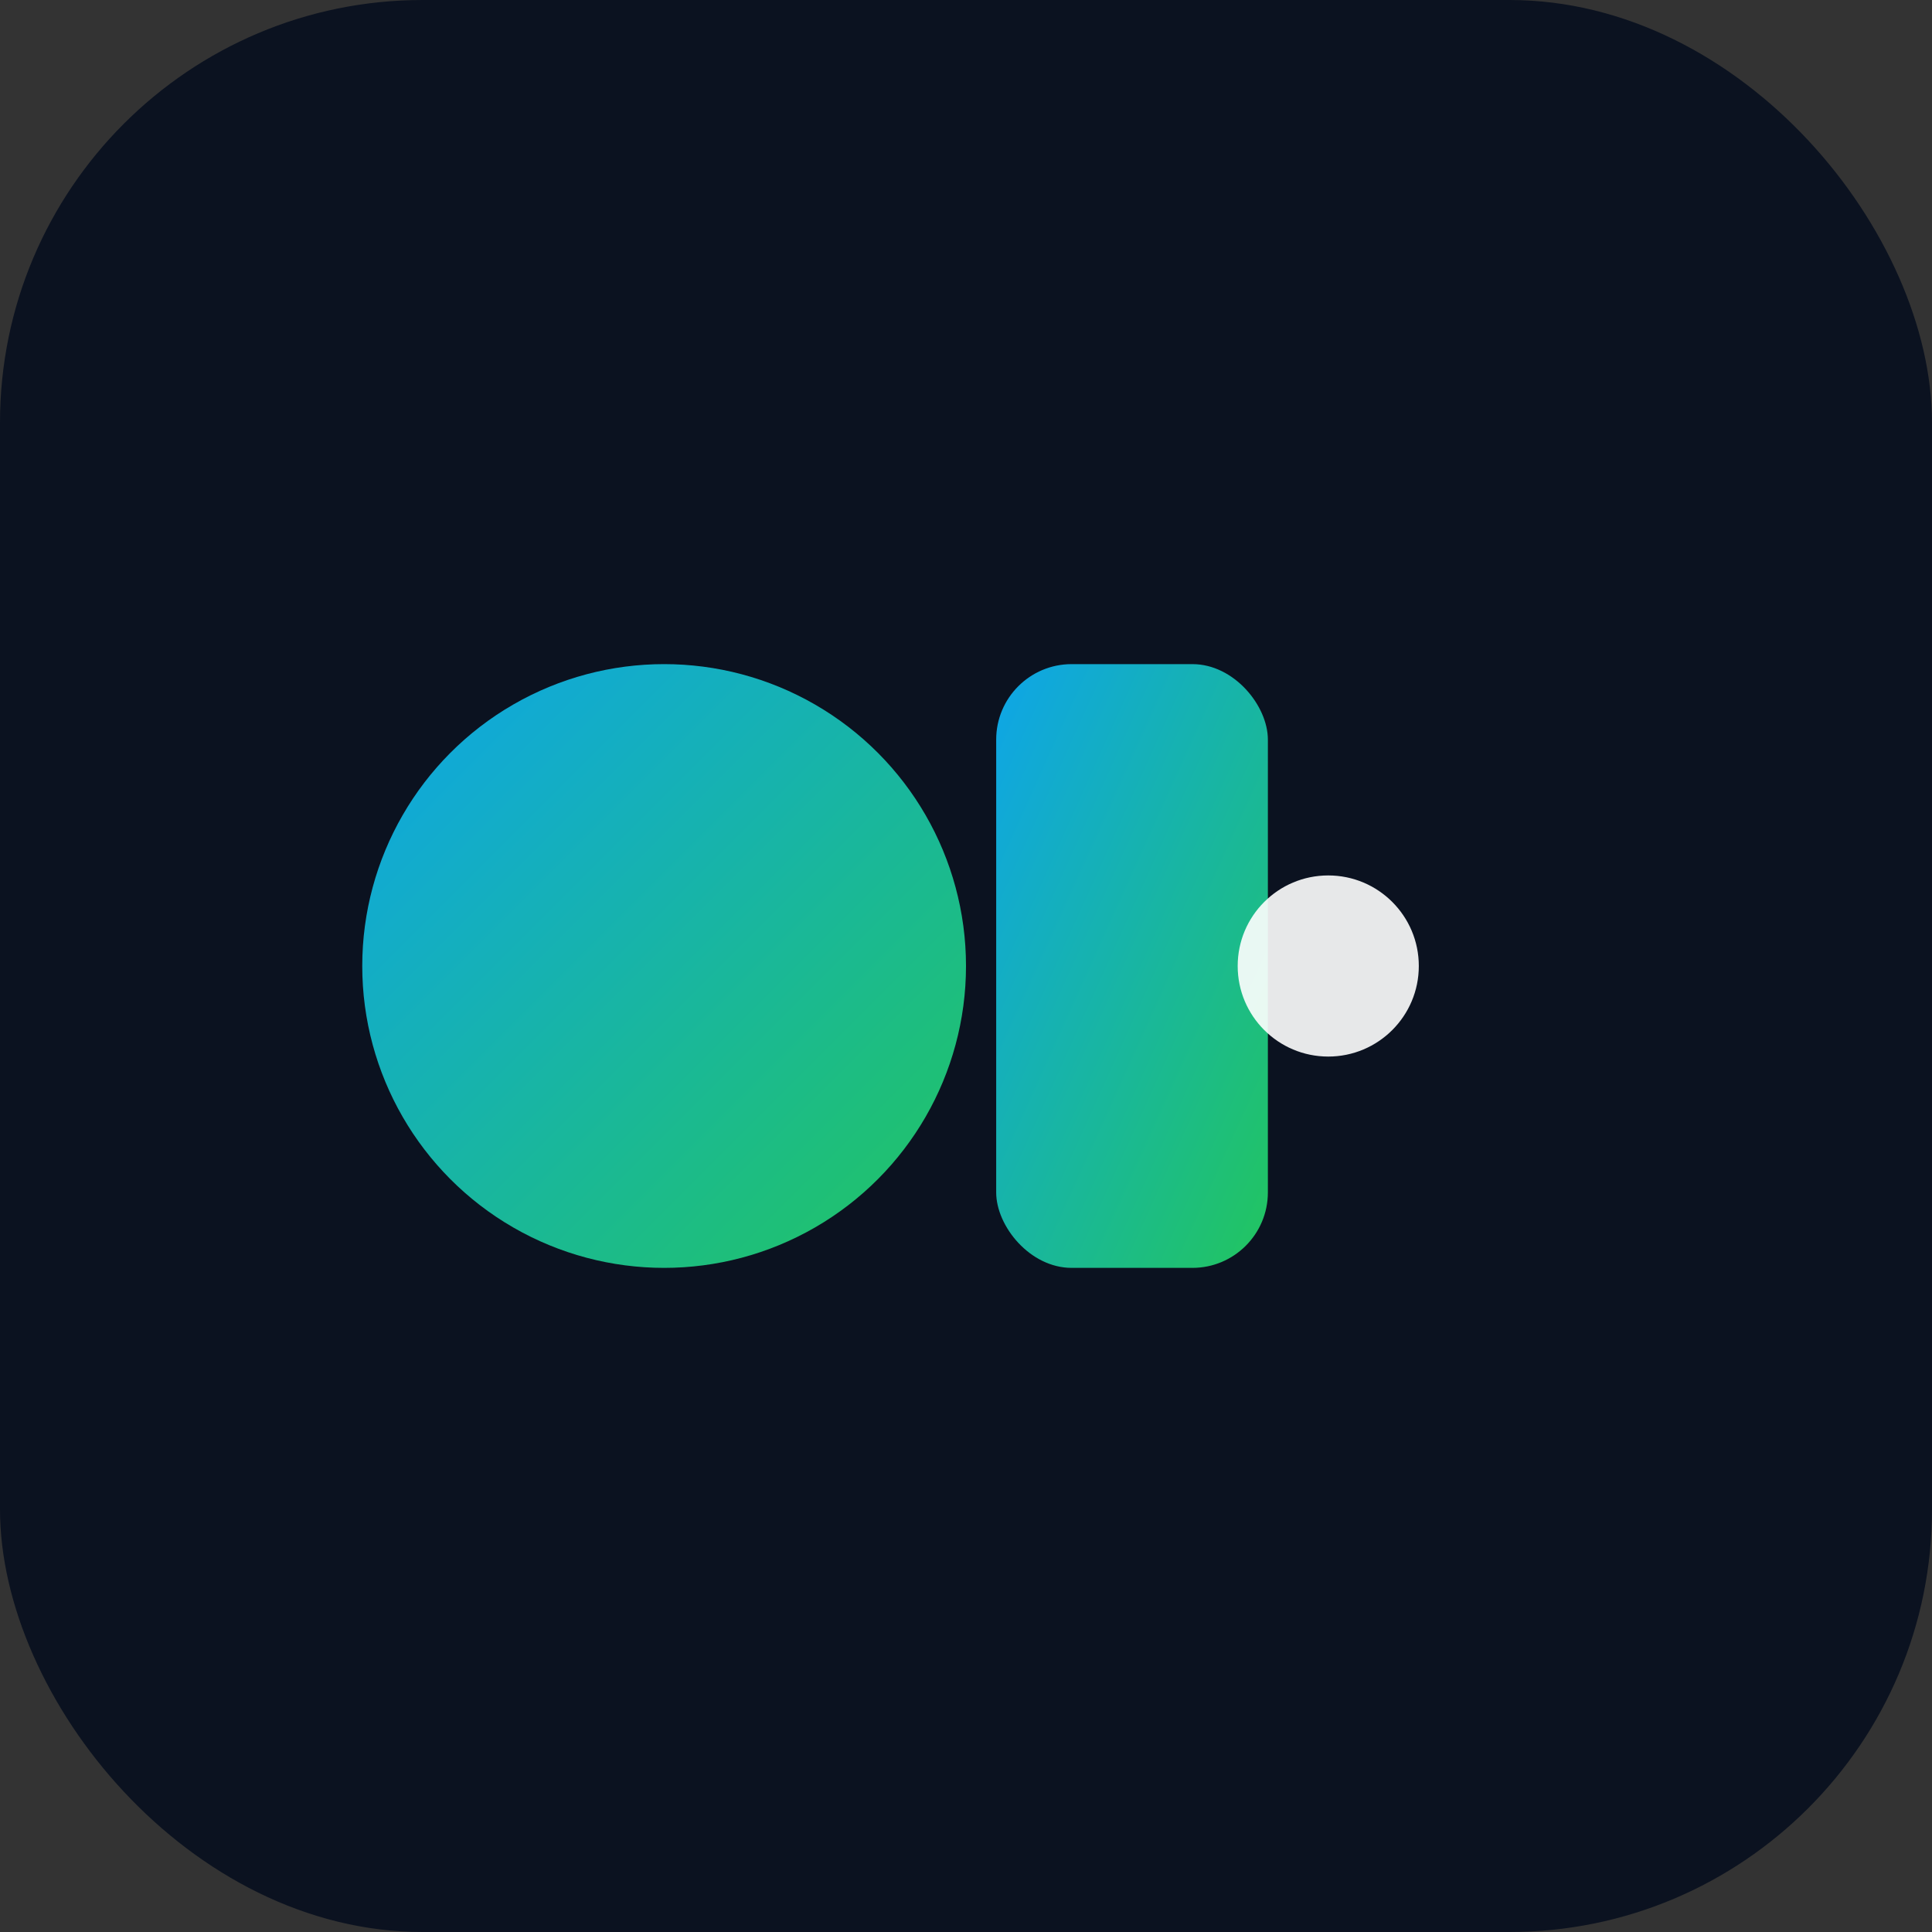
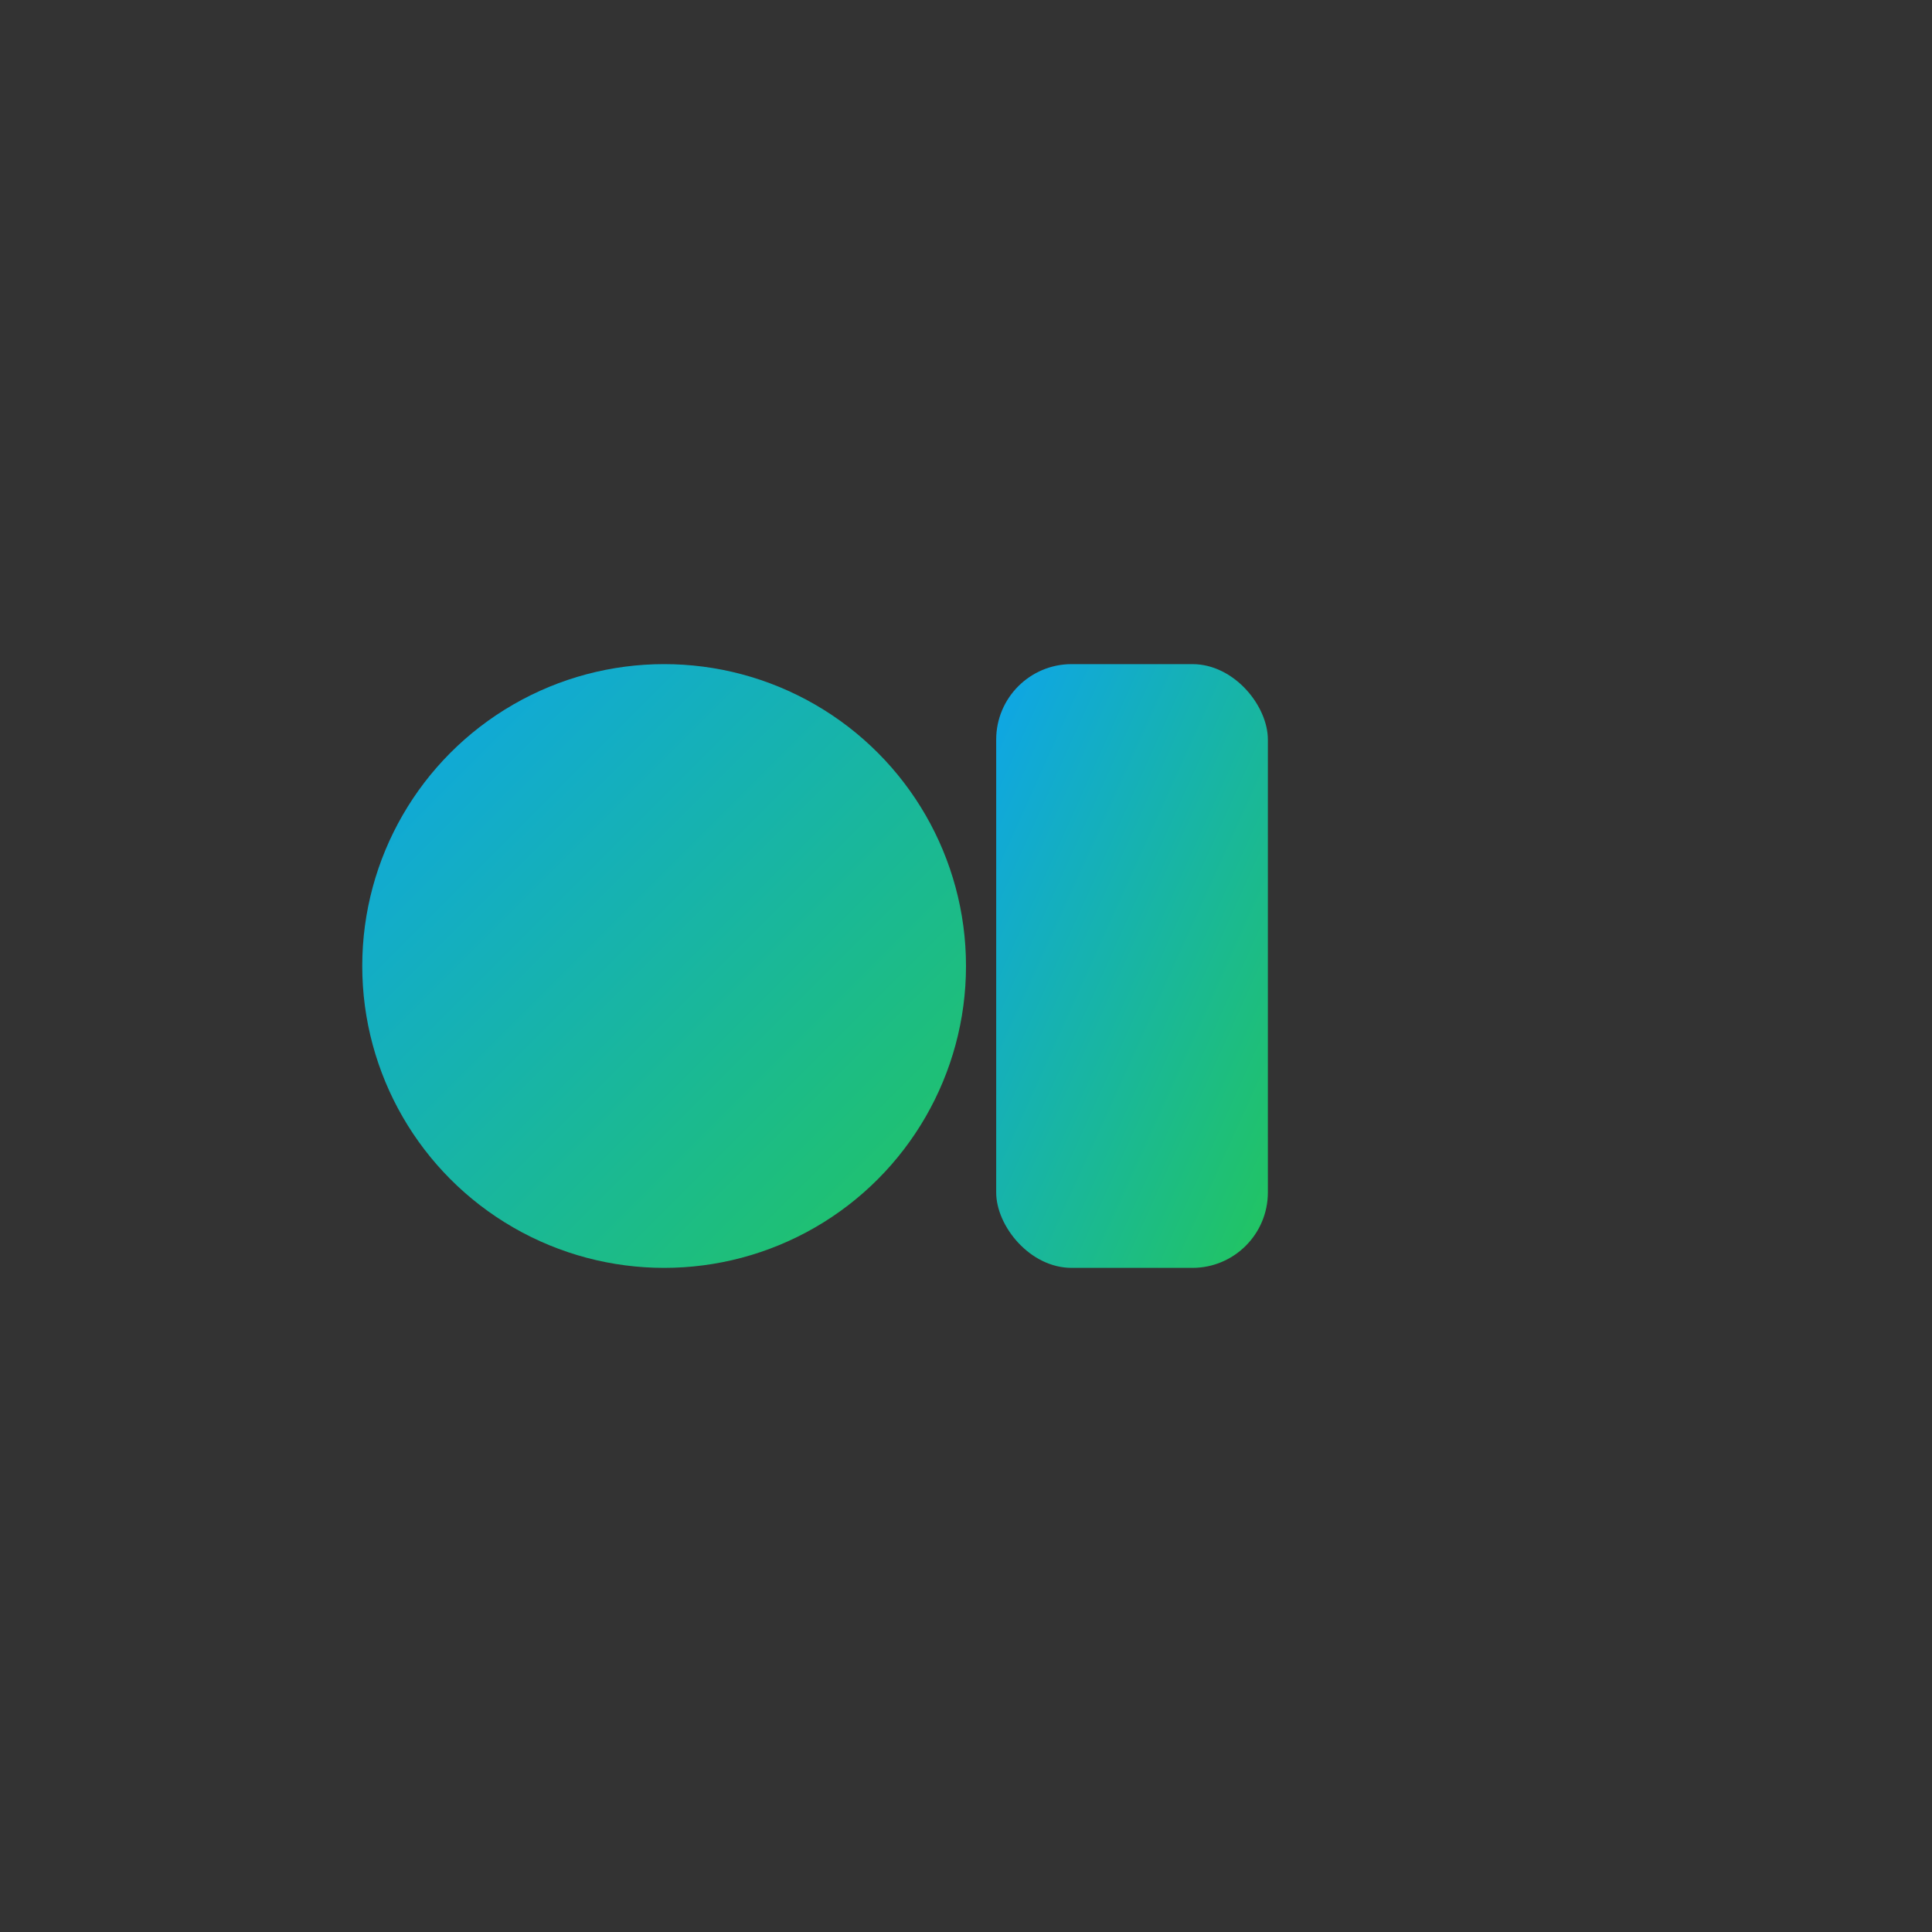
<svg xmlns="http://www.w3.org/2000/svg" width="256" height="256" viewBox="0 0 256 256">
  <rect x="0" y="0" width="256" height="256" fill="#333333" stroke="none" />
  <defs>
    <linearGradient id="g" x1="0" x2="1" y1="0" y2="1">
      <stop offset="0" stop-color="#0ea5e9" />
      <stop offset="1" stop-color="#22c55e" />
    </linearGradient>
  </defs>
-   <rect rx="56" width="256" height="256" fill="#0b1220" />
  <g>
    <circle cx="88" cy="128" r="40" fill="url(#g)" />
    <rect x="132" y="88" width="36" height="80" rx="10" fill="url(#g)" />
-     <circle cx="176" cy="128" r="12" fill="white" opacity="0.9" />
  </g>
</svg>